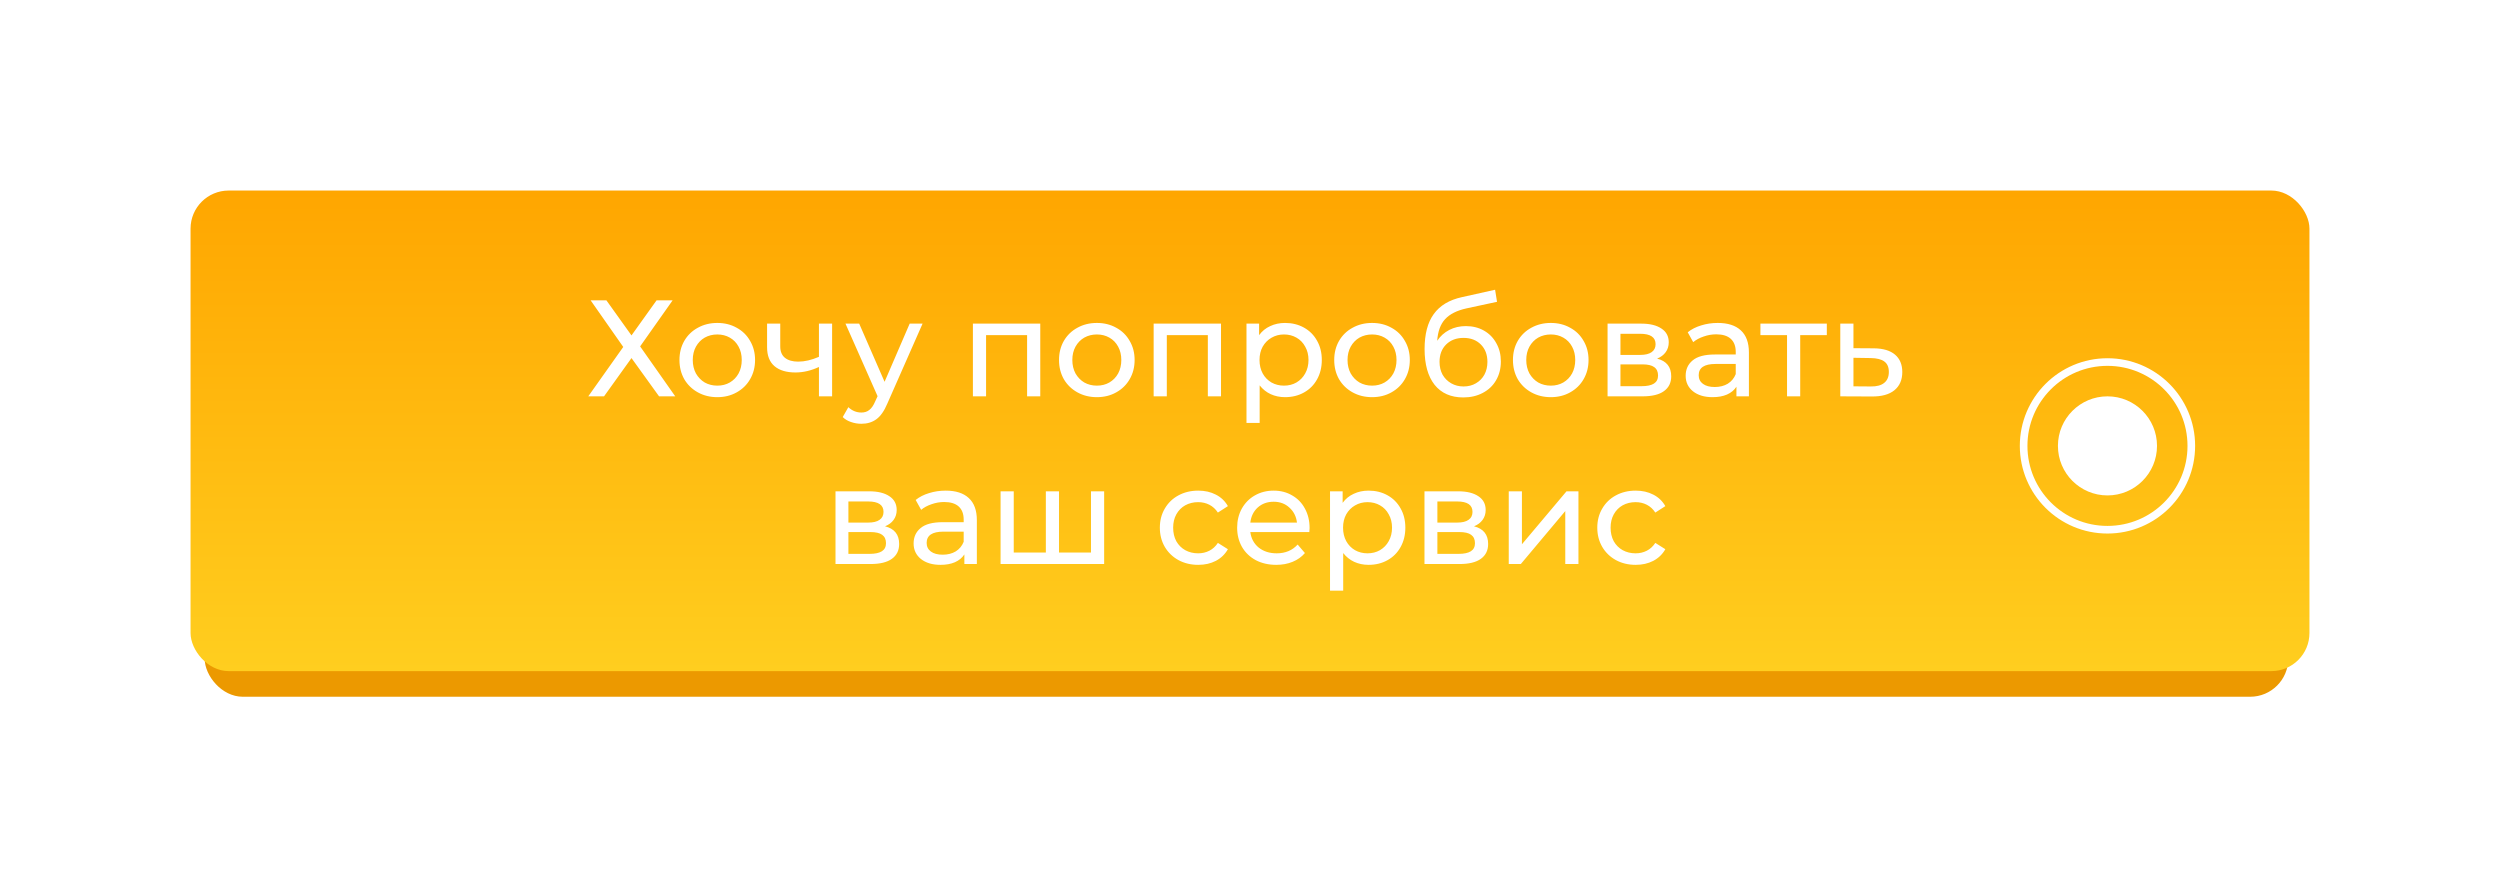
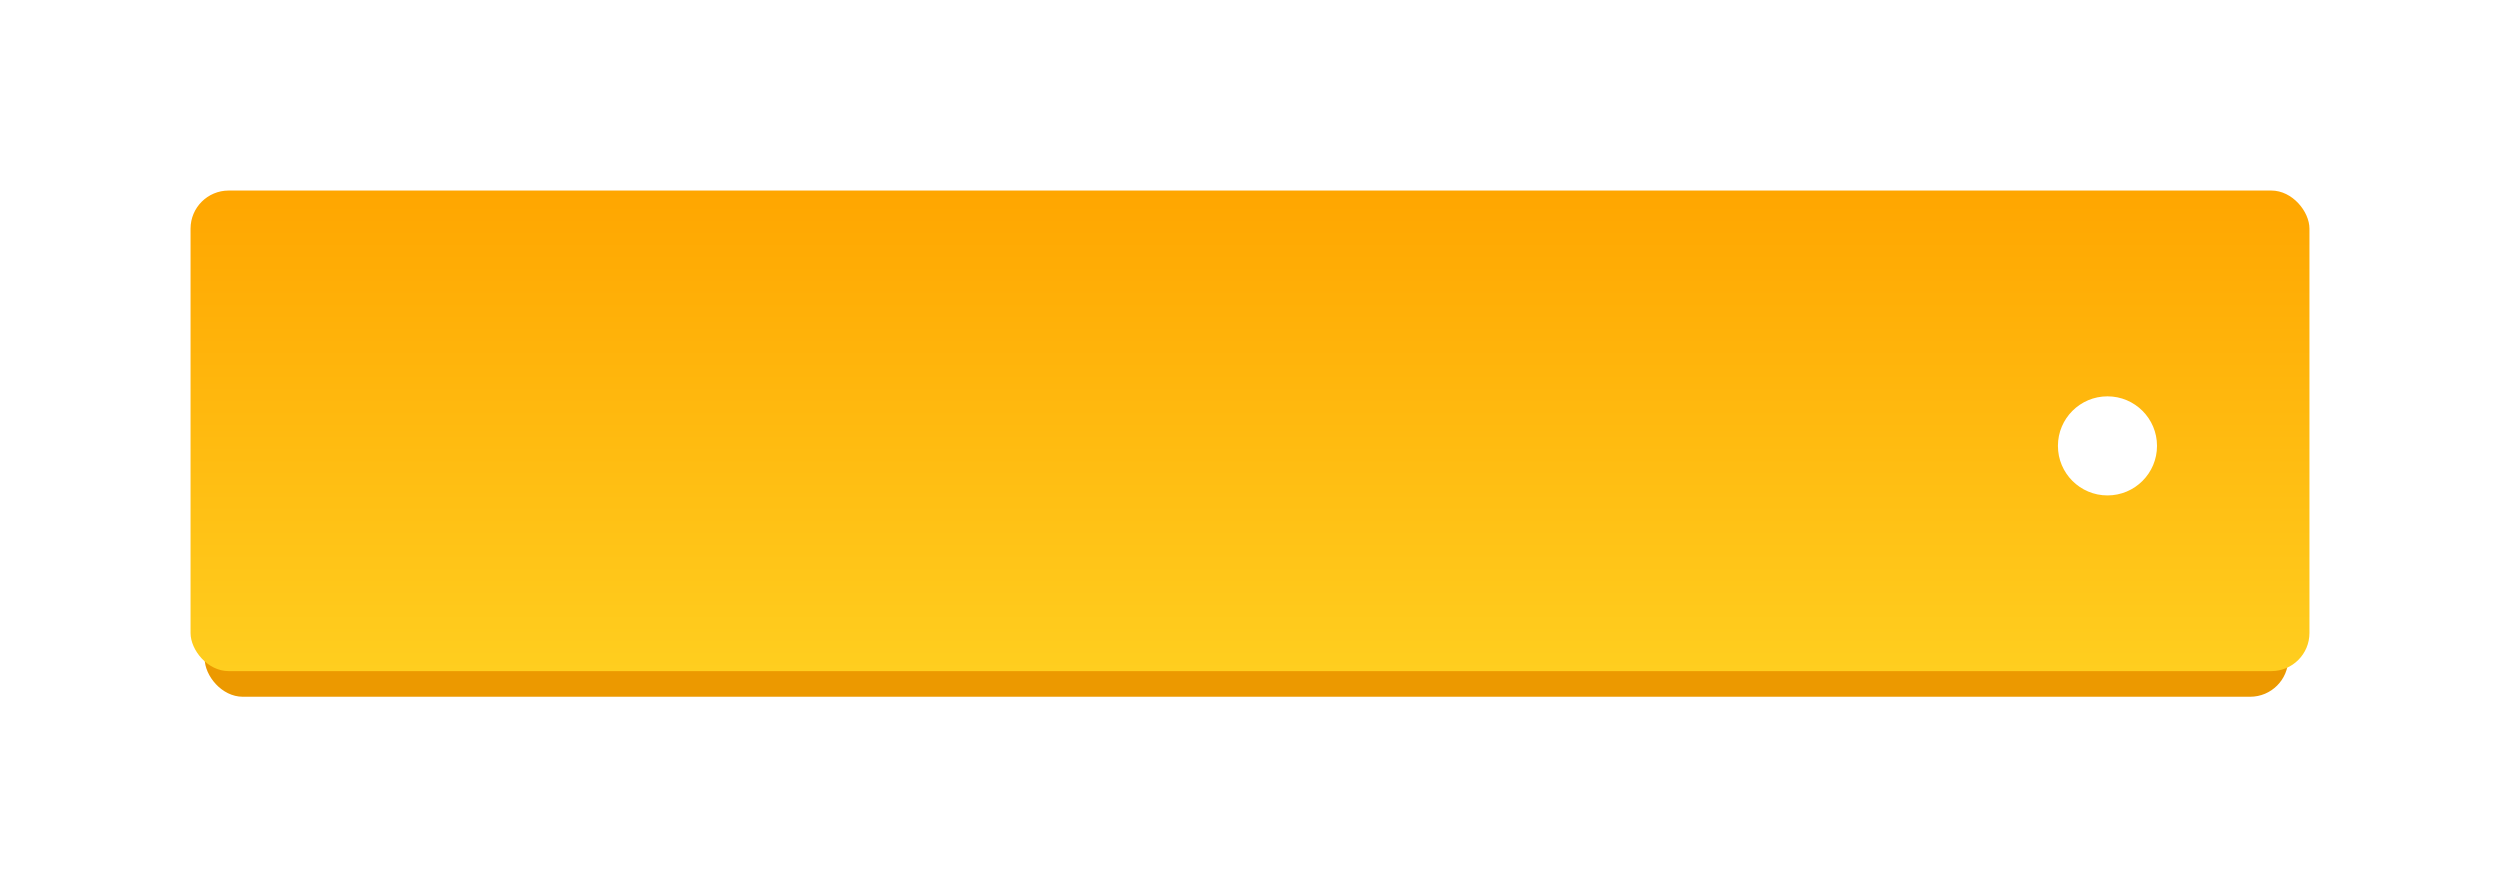
<svg xmlns="http://www.w3.org/2000/svg" width="328" height="114" viewBox="0 0 328 114" fill="none">
  <g filter="url(#filter0_d)">
    <rect x="26.853" y="28.363" width="273.367" height="63.051" rx="5" fill="#EC9900" />
  </g>
  <g filter="url(#filter1_dd)">
    <rect x="25" y="25" width="278" height="63.051" rx="5" fill="url(#paint0_linear)" />
  </g>
-   <path d="M79.557 39.4L82.851 44.008L86.145 39.4H88.251L83.985 45.448L88.593 52H86.469L82.851 46.978L79.251 52H77.181L81.771 45.52L77.487 39.4H79.557ZM94.114 52.108C93.165 52.108 92.314 51.898 91.558 51.478C90.802 51.058 90.207 50.482 89.775 49.75C89.356 49.006 89.145 48.166 89.145 47.23C89.145 46.294 89.356 45.46 89.775 44.728C90.207 43.984 90.802 43.408 91.558 43C92.314 42.58 93.165 42.37 94.114 42.37C95.061 42.37 95.907 42.58 96.651 43C97.407 43.408 97.996 43.984 98.415 44.728C98.847 45.46 99.064 46.294 99.064 47.23C99.064 48.166 98.847 49.006 98.415 49.75C97.996 50.482 97.407 51.058 96.651 51.478C95.907 51.898 95.061 52.108 94.114 52.108ZM94.114 50.596C94.725 50.596 95.272 50.458 95.751 50.182C96.243 49.894 96.627 49.498 96.903 48.994C97.18 48.478 97.317 47.89 97.317 47.23C97.317 46.57 97.18 45.988 96.903 45.484C96.627 44.968 96.243 44.572 95.751 44.296C95.272 44.02 94.725 43.882 94.114 43.882C93.501 43.882 92.95 44.02 92.457 44.296C91.978 44.572 91.594 44.968 91.305 45.484C91.029 45.988 90.891 46.57 90.891 47.23C90.891 47.89 91.029 48.478 91.305 48.994C91.594 49.498 91.978 49.894 92.457 50.182C92.95 50.458 93.501 50.596 94.114 50.596ZM109.173 42.46V52H107.445V48.148C106.413 48.628 105.387 48.868 104.367 48.868C103.179 48.868 102.261 48.592 101.613 48.04C100.965 47.488 100.641 46.66 100.641 45.556V42.46H102.369V45.448C102.369 46.108 102.573 46.606 102.981 46.942C103.401 47.278 103.983 47.446 104.727 47.446C105.567 47.446 106.473 47.236 107.445 46.816V42.46H109.173ZM121.042 42.46L116.416 52.954C116.008 53.926 115.528 54.61 114.976 55.006C114.436 55.402 113.782 55.6 113.014 55.6C112.546 55.6 112.09 55.522 111.646 55.366C111.214 55.222 110.854 55.006 110.566 54.718L111.304 53.422C111.796 53.89 112.366 54.124 113.014 54.124C113.434 54.124 113.782 54.01 114.058 53.782C114.346 53.566 114.604 53.188 114.832 52.648L115.138 51.982L110.926 42.46H112.726L116.056 50.092L119.35 42.46H121.042ZM136.483 42.46V52H134.755V43.972H129.373V52H127.645V42.46H136.483ZM143.912 52.108C142.964 52.108 142.112 51.898 141.356 51.478C140.6 51.058 140.006 50.482 139.574 49.75C139.154 49.006 138.944 48.166 138.944 47.23C138.944 46.294 139.154 45.46 139.574 44.728C140.006 43.984 140.6 43.408 141.356 43C142.112 42.58 142.964 42.37 143.912 42.37C144.86 42.37 145.706 42.58 146.45 43C147.206 43.408 147.794 43.984 148.214 44.728C148.646 45.46 148.862 46.294 148.862 47.23C148.862 48.166 148.646 49.006 148.214 49.75C147.794 50.482 147.206 51.058 146.45 51.478C145.706 51.898 144.86 52.108 143.912 52.108ZM143.912 50.596C144.524 50.596 145.07 50.458 145.55 50.182C146.042 49.894 146.426 49.498 146.702 48.994C146.978 48.478 147.116 47.89 147.116 47.23C147.116 46.57 146.978 45.988 146.702 45.484C146.426 44.968 146.042 44.572 145.55 44.296C145.07 44.02 144.524 43.882 143.912 43.882C143.3 43.882 142.748 44.02 142.256 44.296C141.776 44.572 141.392 44.968 141.104 45.484C140.828 45.988 140.69 46.57 140.69 47.23C140.69 47.89 140.828 48.478 141.104 48.994C141.392 49.498 141.776 49.894 142.256 50.182C142.748 50.458 143.3 50.596 143.912 50.596ZM160.196 42.46V52H158.468V43.972H153.086V52H151.358V42.46H160.196ZM168.597 42.37C169.521 42.37 170.349 42.574 171.081 42.982C171.813 43.39 172.383 43.96 172.791 44.692C173.211 45.424 173.421 46.27 173.421 47.23C173.421 48.19 173.211 49.042 172.791 49.786C172.383 50.518 171.813 51.088 171.081 51.496C170.349 51.904 169.521 52.108 168.597 52.108C167.913 52.108 167.283 51.976 166.707 51.712C166.143 51.448 165.663 51.064 165.267 50.56V55.492H163.539V42.46H165.195V43.972C165.579 43.444 166.065 43.048 166.653 42.784C167.241 42.508 167.889 42.37 168.597 42.37ZM168.453 50.596C169.065 50.596 169.611 50.458 170.091 50.182C170.583 49.894 170.967 49.498 171.243 48.994C171.531 48.478 171.675 47.89 171.675 47.23C171.675 46.57 171.531 45.988 171.243 45.484C170.967 44.968 170.583 44.572 170.091 44.296C169.611 44.02 169.065 43.882 168.453 43.882C167.853 43.882 167.307 44.026 166.815 44.314C166.335 44.59 165.951 44.98 165.663 45.484C165.387 45.988 165.249 46.57 165.249 47.23C165.249 47.89 165.387 48.478 165.663 48.994C165.939 49.498 166.323 49.894 166.815 50.182C167.307 50.458 167.853 50.596 168.453 50.596ZM180.018 52.108C179.07 52.108 178.218 51.898 177.462 51.478C176.706 51.058 176.112 50.482 175.68 49.75C175.26 49.006 175.05 48.166 175.05 47.23C175.05 46.294 175.26 45.46 175.68 44.728C176.112 43.984 176.706 43.408 177.462 43C178.218 42.58 179.07 42.37 180.018 42.37C180.966 42.37 181.812 42.58 182.556 43C183.312 43.408 183.9 43.984 184.32 44.728C184.752 45.46 184.968 46.294 184.968 47.23C184.968 48.166 184.752 49.006 184.32 49.75C183.9 50.482 183.312 51.058 182.556 51.478C181.812 51.898 180.966 52.108 180.018 52.108ZM180.018 50.596C180.63 50.596 181.176 50.458 181.656 50.182C182.148 49.894 182.532 49.498 182.808 48.994C183.084 48.478 183.222 47.89 183.222 47.23C183.222 46.57 183.084 45.988 182.808 45.484C182.532 44.968 182.148 44.572 181.656 44.296C181.176 44.02 180.63 43.882 180.018 43.882C179.406 43.882 178.854 44.02 178.362 44.296C177.882 44.572 177.498 44.968 177.21 45.484C176.934 45.988 176.796 46.57 176.796 47.23C176.796 47.89 176.934 48.478 177.21 48.994C177.498 49.498 177.882 49.894 178.362 50.182C178.854 50.458 179.406 50.596 180.018 50.596ZM192.323 42.784C193.211 42.784 194.003 42.982 194.699 43.378C195.395 43.774 195.935 44.326 196.319 45.034C196.715 45.73 196.913 46.528 196.913 47.428C196.913 48.352 196.703 49.174 196.283 49.894C195.875 50.602 195.293 51.154 194.537 51.55C193.793 51.946 192.941 52.144 191.981 52.144C190.361 52.144 189.107 51.592 188.219 50.488C187.343 49.372 186.905 47.806 186.905 45.79C186.905 43.834 187.307 42.304 188.111 41.2C188.915 40.084 190.145 39.346 191.801 38.986L196.157 38.014L196.409 39.598L192.395 40.462C191.147 40.738 190.217 41.206 189.605 41.866C188.993 42.526 188.645 43.474 188.561 44.71C188.969 44.098 189.497 43.624 190.145 43.288C190.793 42.952 191.519 42.784 192.323 42.784ZM192.017 50.704C192.629 50.704 193.169 50.566 193.637 50.29C194.117 50.014 194.489 49.636 194.753 49.156C195.017 48.664 195.149 48.106 195.149 47.482C195.149 46.534 194.861 45.772 194.285 45.196C193.709 44.62 192.953 44.332 192.017 44.332C191.081 44.332 190.319 44.62 189.731 45.196C189.155 45.772 188.867 46.534 188.867 47.482C188.867 48.106 188.999 48.664 189.263 49.156C189.539 49.636 189.917 50.014 190.397 50.29C190.877 50.566 191.417 50.704 192.017 50.704ZM203.467 52.108C202.519 52.108 201.667 51.898 200.911 51.478C200.155 51.058 199.561 50.482 199.129 49.75C198.709 49.006 198.499 48.166 198.499 47.23C198.499 46.294 198.709 45.46 199.129 44.728C199.561 43.984 200.155 43.408 200.911 43C201.667 42.58 202.519 42.37 203.467 42.37C204.415 42.37 205.261 42.58 206.005 43C206.761 43.408 207.349 43.984 207.769 44.728C208.201 45.46 208.417 46.294 208.417 47.23C208.417 48.166 208.201 49.006 207.769 49.75C207.349 50.482 206.761 51.058 206.005 51.478C205.261 51.898 204.415 52.108 203.467 52.108ZM203.467 50.596C204.079 50.596 204.625 50.458 205.105 50.182C205.597 49.894 205.981 49.498 206.257 48.994C206.533 48.478 206.671 47.89 206.671 47.23C206.671 46.57 206.533 45.988 206.257 45.484C205.981 44.968 205.597 44.572 205.105 44.296C204.625 44.02 204.079 43.882 203.467 43.882C202.855 43.882 202.303 44.02 201.811 44.296C201.331 44.572 200.947 44.968 200.659 45.484C200.383 45.988 200.245 46.57 200.245 47.23C200.245 47.89 200.383 48.478 200.659 48.994C200.947 49.498 201.331 49.894 201.811 50.182C202.303 50.458 202.855 50.596 203.467 50.596ZM217.41 47.05C218.646 47.362 219.264 48.136 219.264 49.372C219.264 50.212 218.946 50.86 218.31 51.316C217.686 51.772 216.75 52 215.502 52H210.912V42.46H215.34C216.468 42.46 217.35 42.676 217.986 43.108C218.622 43.528 218.94 44.128 218.94 44.908C218.94 45.412 218.802 45.85 218.526 46.222C218.262 46.582 217.89 46.858 217.41 47.05ZM212.604 46.564H215.196C215.856 46.564 216.354 46.444 216.69 46.204C217.038 45.964 217.212 45.616 217.212 45.16C217.212 44.248 216.54 43.792 215.196 43.792H212.604V46.564ZM215.376 50.668C216.096 50.668 216.636 50.554 216.996 50.326C217.356 50.098 217.536 49.744 217.536 49.264C217.536 48.772 217.368 48.406 217.032 48.166C216.708 47.926 216.192 47.806 215.484 47.806H212.604V50.668H215.376ZM225.371 42.37C226.691 42.37 227.699 42.694 228.395 43.342C229.103 43.99 229.457 44.956 229.457 46.24V52H227.819V50.74C227.531 51.184 227.117 51.526 226.577 51.766C226.049 51.994 225.419 52.108 224.687 52.108C223.619 52.108 222.761 51.85 222.113 51.334C221.477 50.818 221.159 50.14 221.159 49.3C221.159 48.46 221.465 47.788 222.077 47.284C222.689 46.768 223.661 46.51 224.993 46.51H227.729V46.168C227.729 45.424 227.513 44.854 227.081 44.458C226.649 44.062 226.013 43.864 225.173 43.864C224.609 43.864 224.057 43.96 223.517 44.152C222.977 44.332 222.521 44.578 222.149 44.89L221.429 43.594C221.921 43.198 222.509 42.898 223.193 42.694C223.877 42.478 224.603 42.37 225.371 42.37ZM224.975 50.776C225.635 50.776 226.205 50.632 226.685 50.344C227.165 50.044 227.513 49.624 227.729 49.084V47.752H225.065C223.601 47.752 222.869 48.244 222.869 49.228C222.869 49.708 223.055 50.086 223.427 50.362C223.799 50.638 224.315 50.776 224.975 50.776ZM239.679 43.972H236.187V52H234.459V43.972H230.967V42.46H239.679V43.972ZM245.855 45.7C247.067 45.712 247.991 45.988 248.627 46.528C249.263 47.068 249.581 47.83 249.581 48.814C249.581 49.846 249.233 50.644 248.537 51.208C247.853 51.76 246.869 52.03 245.585 52.018L241.445 52V42.46H243.173V45.682L245.855 45.7ZM245.441 50.704C246.221 50.716 246.809 50.56 247.205 50.236C247.613 49.912 247.817 49.432 247.817 48.796C247.817 48.172 247.619 47.716 247.223 47.428C246.839 47.14 246.245 46.99 245.441 46.978L243.173 46.942V50.686L245.441 50.704ZM116.116 69.05C117.352 69.362 117.97 70.136 117.97 71.372C117.97 72.212 117.652 72.86 117.016 73.316C116.392 73.772 115.456 74 114.208 74H109.618V64.46H114.046C115.174 64.46 116.056 64.676 116.692 65.108C117.328 65.528 117.646 66.128 117.646 66.908C117.646 67.412 117.508 67.85 117.232 68.222C116.968 68.582 116.596 68.858 116.116 69.05ZM111.31 68.564H113.902C114.562 68.564 115.06 68.444 115.396 68.204C115.744 67.964 115.918 67.616 115.918 67.16C115.918 66.248 115.246 65.792 113.902 65.792H111.31V68.564ZM114.082 72.668C114.802 72.668 115.342 72.554 115.702 72.326C116.062 72.098 116.242 71.744 116.242 71.264C116.242 70.772 116.074 70.406 115.738 70.166C115.414 69.926 114.898 69.806 114.19 69.806H111.31V72.668H114.082ZM124.077 64.37C125.397 64.37 126.405 64.694 127.101 65.342C127.809 65.99 128.163 66.956 128.163 68.24V74H126.525V72.74C126.237 73.184 125.823 73.526 125.283 73.766C124.755 73.994 124.125 74.108 123.393 74.108C122.325 74.108 121.467 73.85 120.819 73.334C120.183 72.818 119.865 72.14 119.865 71.3C119.865 70.46 120.171 69.788 120.783 69.284C121.395 68.768 122.367 68.51 123.699 68.51H126.435V68.168C126.435 67.424 126.219 66.854 125.787 66.458C125.355 66.062 124.719 65.864 123.879 65.864C123.315 65.864 122.763 65.96 122.223 66.152C121.683 66.332 121.227 66.578 120.855 66.89L120.135 65.594C120.627 65.198 121.215 64.898 121.899 64.694C122.583 64.478 123.309 64.37 124.077 64.37ZM123.681 72.776C124.341 72.776 124.911 72.632 125.391 72.344C125.871 72.044 126.219 71.624 126.435 71.084V69.752H123.771C122.307 69.752 121.575 70.244 121.575 71.228C121.575 71.708 121.761 72.086 122.133 72.362C122.505 72.638 123.021 72.776 123.681 72.776ZM144.865 64.46V74H131.275V64.46H133.003V72.488H137.215V64.46H138.943V72.488H143.137V64.46H144.865ZM157.212 74.108C156.24 74.108 155.37 73.898 154.602 73.478C153.846 73.058 153.252 72.482 152.82 71.75C152.388 71.006 152.172 70.166 152.172 69.23C152.172 68.294 152.388 67.46 152.82 66.728C153.252 65.984 153.846 65.408 154.602 65C155.37 64.58 156.24 64.37 157.212 64.37C158.076 64.37 158.844 64.544 159.516 64.892C160.2 65.24 160.728 65.744 161.1 66.404L159.786 67.25C159.486 66.794 159.114 66.452 158.67 66.224C158.226 65.996 157.734 65.882 157.194 65.882C156.57 65.882 156.006 66.02 155.502 66.296C155.01 66.572 154.62 66.968 154.332 67.484C154.056 67.988 153.918 68.57 153.918 69.23C153.918 69.902 154.056 70.496 154.332 71.012C154.62 71.516 155.01 71.906 155.502 72.182C156.006 72.458 156.57 72.596 157.194 72.596C157.734 72.596 158.226 72.482 158.67 72.254C159.114 72.026 159.486 71.684 159.786 71.228L161.1 72.056C160.728 72.716 160.2 73.226 159.516 73.586C158.844 73.934 158.076 74.108 157.212 74.108ZM171.818 69.284C171.818 69.416 171.806 69.59 171.782 69.806H164.042C164.15 70.646 164.516 71.324 165.14 71.84C165.776 72.344 166.562 72.596 167.498 72.596C168.638 72.596 169.556 72.212 170.252 71.444L171.206 72.56C170.774 73.064 170.234 73.448 169.586 73.712C168.95 73.976 168.236 74.108 167.444 74.108C166.436 74.108 165.542 73.904 164.762 73.496C163.982 73.076 163.376 72.494 162.944 71.75C162.524 71.006 162.314 70.166 162.314 69.23C162.314 68.306 162.518 67.472 162.926 66.728C163.346 65.984 163.916 65.408 164.636 65C165.368 64.58 166.19 64.37 167.102 64.37C168.014 64.37 168.824 64.58 169.532 65C170.252 65.408 170.81 65.984 171.206 66.728C171.614 67.472 171.818 68.324 171.818 69.284ZM167.102 65.828C166.274 65.828 165.578 66.08 165.014 66.584C164.462 67.088 164.138 67.748 164.042 68.564H170.162C170.066 67.76 169.736 67.106 169.172 66.602C168.62 66.086 167.93 65.828 167.102 65.828ZM179.557 64.37C180.481 64.37 181.309 64.574 182.041 64.982C182.773 65.39 183.343 65.96 183.751 66.692C184.171 67.424 184.381 68.27 184.381 69.23C184.381 70.19 184.171 71.042 183.751 71.786C183.343 72.518 182.773 73.088 182.041 73.496C181.309 73.904 180.481 74.108 179.557 74.108C178.873 74.108 178.243 73.976 177.667 73.712C177.103 73.448 176.623 73.064 176.227 72.56V77.492H174.499V64.46H176.155V65.972C176.539 65.444 177.025 65.048 177.613 64.784C178.201 64.508 178.849 64.37 179.557 64.37ZM179.413 72.596C180.025 72.596 180.571 72.458 181.051 72.182C181.543 71.894 181.927 71.498 182.203 70.994C182.491 70.478 182.635 69.89 182.635 69.23C182.635 68.57 182.491 67.988 182.203 67.484C181.927 66.968 181.543 66.572 181.051 66.296C180.571 66.02 180.025 65.882 179.413 65.882C178.813 65.882 178.267 66.026 177.775 66.314C177.295 66.59 176.911 66.98 176.623 67.484C176.347 67.988 176.209 68.57 176.209 69.23C176.209 69.89 176.347 70.478 176.623 70.994C176.899 71.498 177.283 71.894 177.775 72.182C178.267 72.458 178.813 72.596 179.413 72.596ZM193.39 69.05C194.626 69.362 195.244 70.136 195.244 71.372C195.244 72.212 194.926 72.86 194.29 73.316C193.666 73.772 192.73 74 191.482 74H186.892V64.46H191.32C192.448 64.46 193.33 64.676 193.966 65.108C194.602 65.528 194.92 66.128 194.92 66.908C194.92 67.412 194.782 67.85 194.506 68.222C194.242 68.582 193.87 68.858 193.39 69.05ZM188.584 68.564H191.176C191.836 68.564 192.334 68.444 192.67 68.204C193.018 67.964 193.192 67.616 193.192 67.16C193.192 66.248 192.52 65.792 191.176 65.792H188.584V68.564ZM191.356 72.668C192.076 72.668 192.616 72.554 192.976 72.326C193.336 72.098 193.516 71.744 193.516 71.264C193.516 70.772 193.348 70.406 193.012 70.166C192.688 69.926 192.172 69.806 191.464 69.806H188.584V72.668H191.356ZM197.948 64.46H199.676V71.408L205.526 64.46H207.092V74H205.364V67.052L199.532 74H197.948V64.46ZM214.604 74.108C213.632 74.108 212.762 73.898 211.994 73.478C211.238 73.058 210.644 72.482 210.212 71.75C209.78 71.006 209.564 70.166 209.564 69.23C209.564 68.294 209.78 67.46 210.212 66.728C210.644 65.984 211.238 65.408 211.994 65C212.762 64.58 213.632 64.37 214.604 64.37C215.468 64.37 216.236 64.544 216.908 64.892C217.592 65.24 218.12 65.744 218.492 66.404L217.178 67.25C216.878 66.794 216.506 66.452 216.062 66.224C215.618 65.996 215.126 65.882 214.586 65.882C213.962 65.882 213.398 66.02 212.894 66.296C212.402 66.572 212.012 66.968 211.724 67.484C211.448 67.988 211.31 68.57 211.31 69.23C211.31 69.902 211.448 70.496 211.724 71.012C212.012 71.516 212.402 71.906 212.894 72.182C213.398 72.458 213.962 72.596 214.586 72.596C215.126 72.596 215.618 72.482 216.062 72.254C216.506 72.026 216.878 71.684 217.178 71.228L218.492 72.056C218.12 72.716 217.592 73.226 216.908 73.586C216.236 73.934 215.468 74.108 214.604 74.108Z" fill="white" />
-   <circle cx="276.5" cy="58.5" r="11" stroke="white" />
  <circle cx="276.5" cy="58.5" r="6.5" fill="white" />
  <defs>
    <filter id="filter0_d" x="21.853" y="23.363" width="283.367" height="73.052" filterUnits="userSpaceOnUse" color-interpolation-filters="sRGB">
      <feFlood flood-opacity="0" result="BackgroundImageFix" />
      <feColorMatrix in="SourceAlpha" type="matrix" values="0 0 0 0 0 0 0 0 0 0 0 0 0 0 0 0 0 0 127 0" />
      <feOffset />
      <feGaussianBlur stdDeviation="2.5" />
      <feColorMatrix type="matrix" values="0 0 0 0 0 0 0 0 0 0.906 0 0 0 0 0.969 0 0 0 0.15 0" />
      <feBlend mode="normal" in2="BackgroundImageFix" result="effect1_dropShadow" />
      <feBlend mode="normal" in="SourceGraphic" in2="effect1_dropShadow" result="shape" />
    </filter>
    <filter id="filter1_dd" x="0" y="0" width="328" height="113.051" filterUnits="userSpaceOnUse" color-interpolation-filters="sRGB">
      <feFlood flood-opacity="0" result="BackgroundImageFix" />
      <feColorMatrix in="SourceAlpha" type="matrix" values="0 0 0 0 0 0 0 0 0 0 0 0 0 0 0 0 0 0 127 0" />
      <feOffset />
      <feGaussianBlur stdDeviation="2.5" />
      <feColorMatrix type="matrix" values="0 0 0 0 0 0 0 0 0 0.906 0 0 0 0 0.969 0 0 0 0.15 0" />
      <feBlend mode="normal" in2="BackgroundImageFix" result="effect1_dropShadow" />
      <feColorMatrix in="SourceAlpha" type="matrix" values="0 0 0 0 0 0 0 0 0 0 0 0 0 0 0 0 0 0 127 0" />
      <feOffset />
      <feGaussianBlur stdDeviation="12.5" />
      <feColorMatrix type="matrix" values="0 0 0 0 0 0 0 0 0 0.906 0 0 0 0 0.969 0 0 0 0.25 0" />
      <feBlend mode="normal" in2="effect1_dropShadow" result="effect2_dropShadow" />
      <feBlend mode="normal" in="SourceGraphic" in2="effect2_dropShadow" result="shape" />
    </filter>
    <linearGradient id="paint0_linear" x1="164" y1="88.051" x2="164" y2="25" gradientUnits="userSpaceOnUse">
      <stop stop-color="#FFCE1F" />
      <stop offset="1" stop-color="#FFA600" />
    </linearGradient>
  </defs>
</svg>